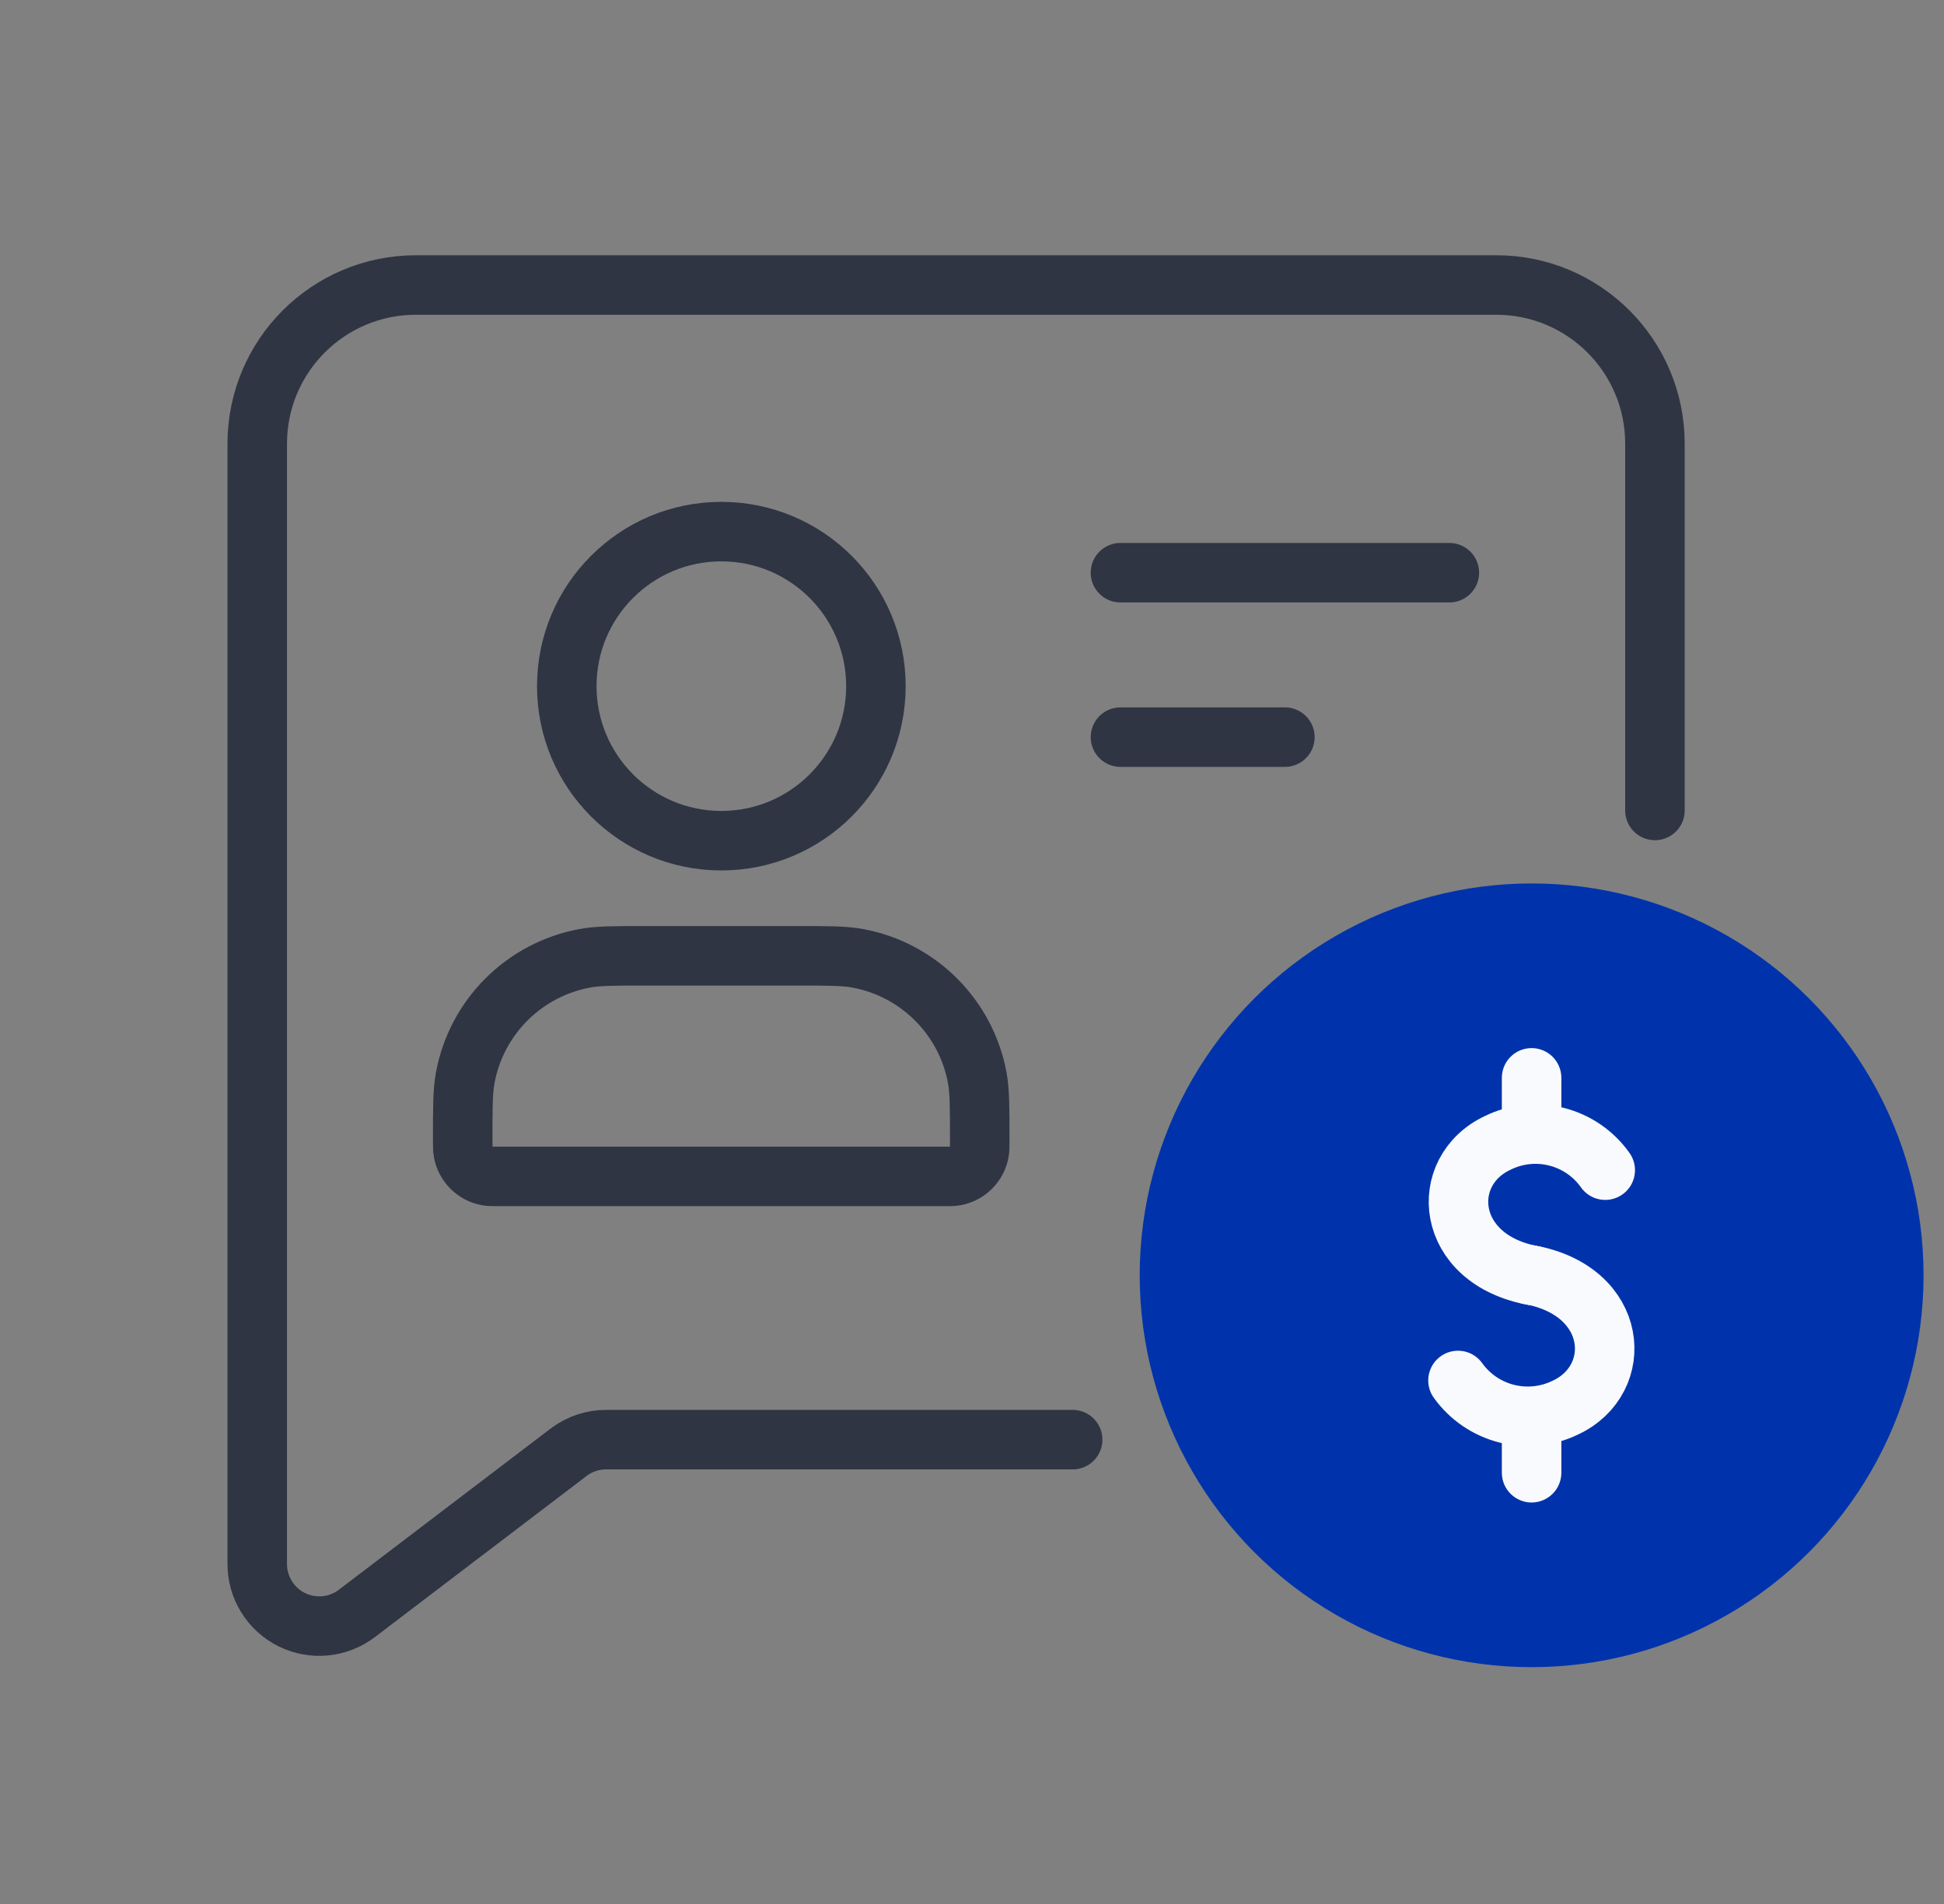
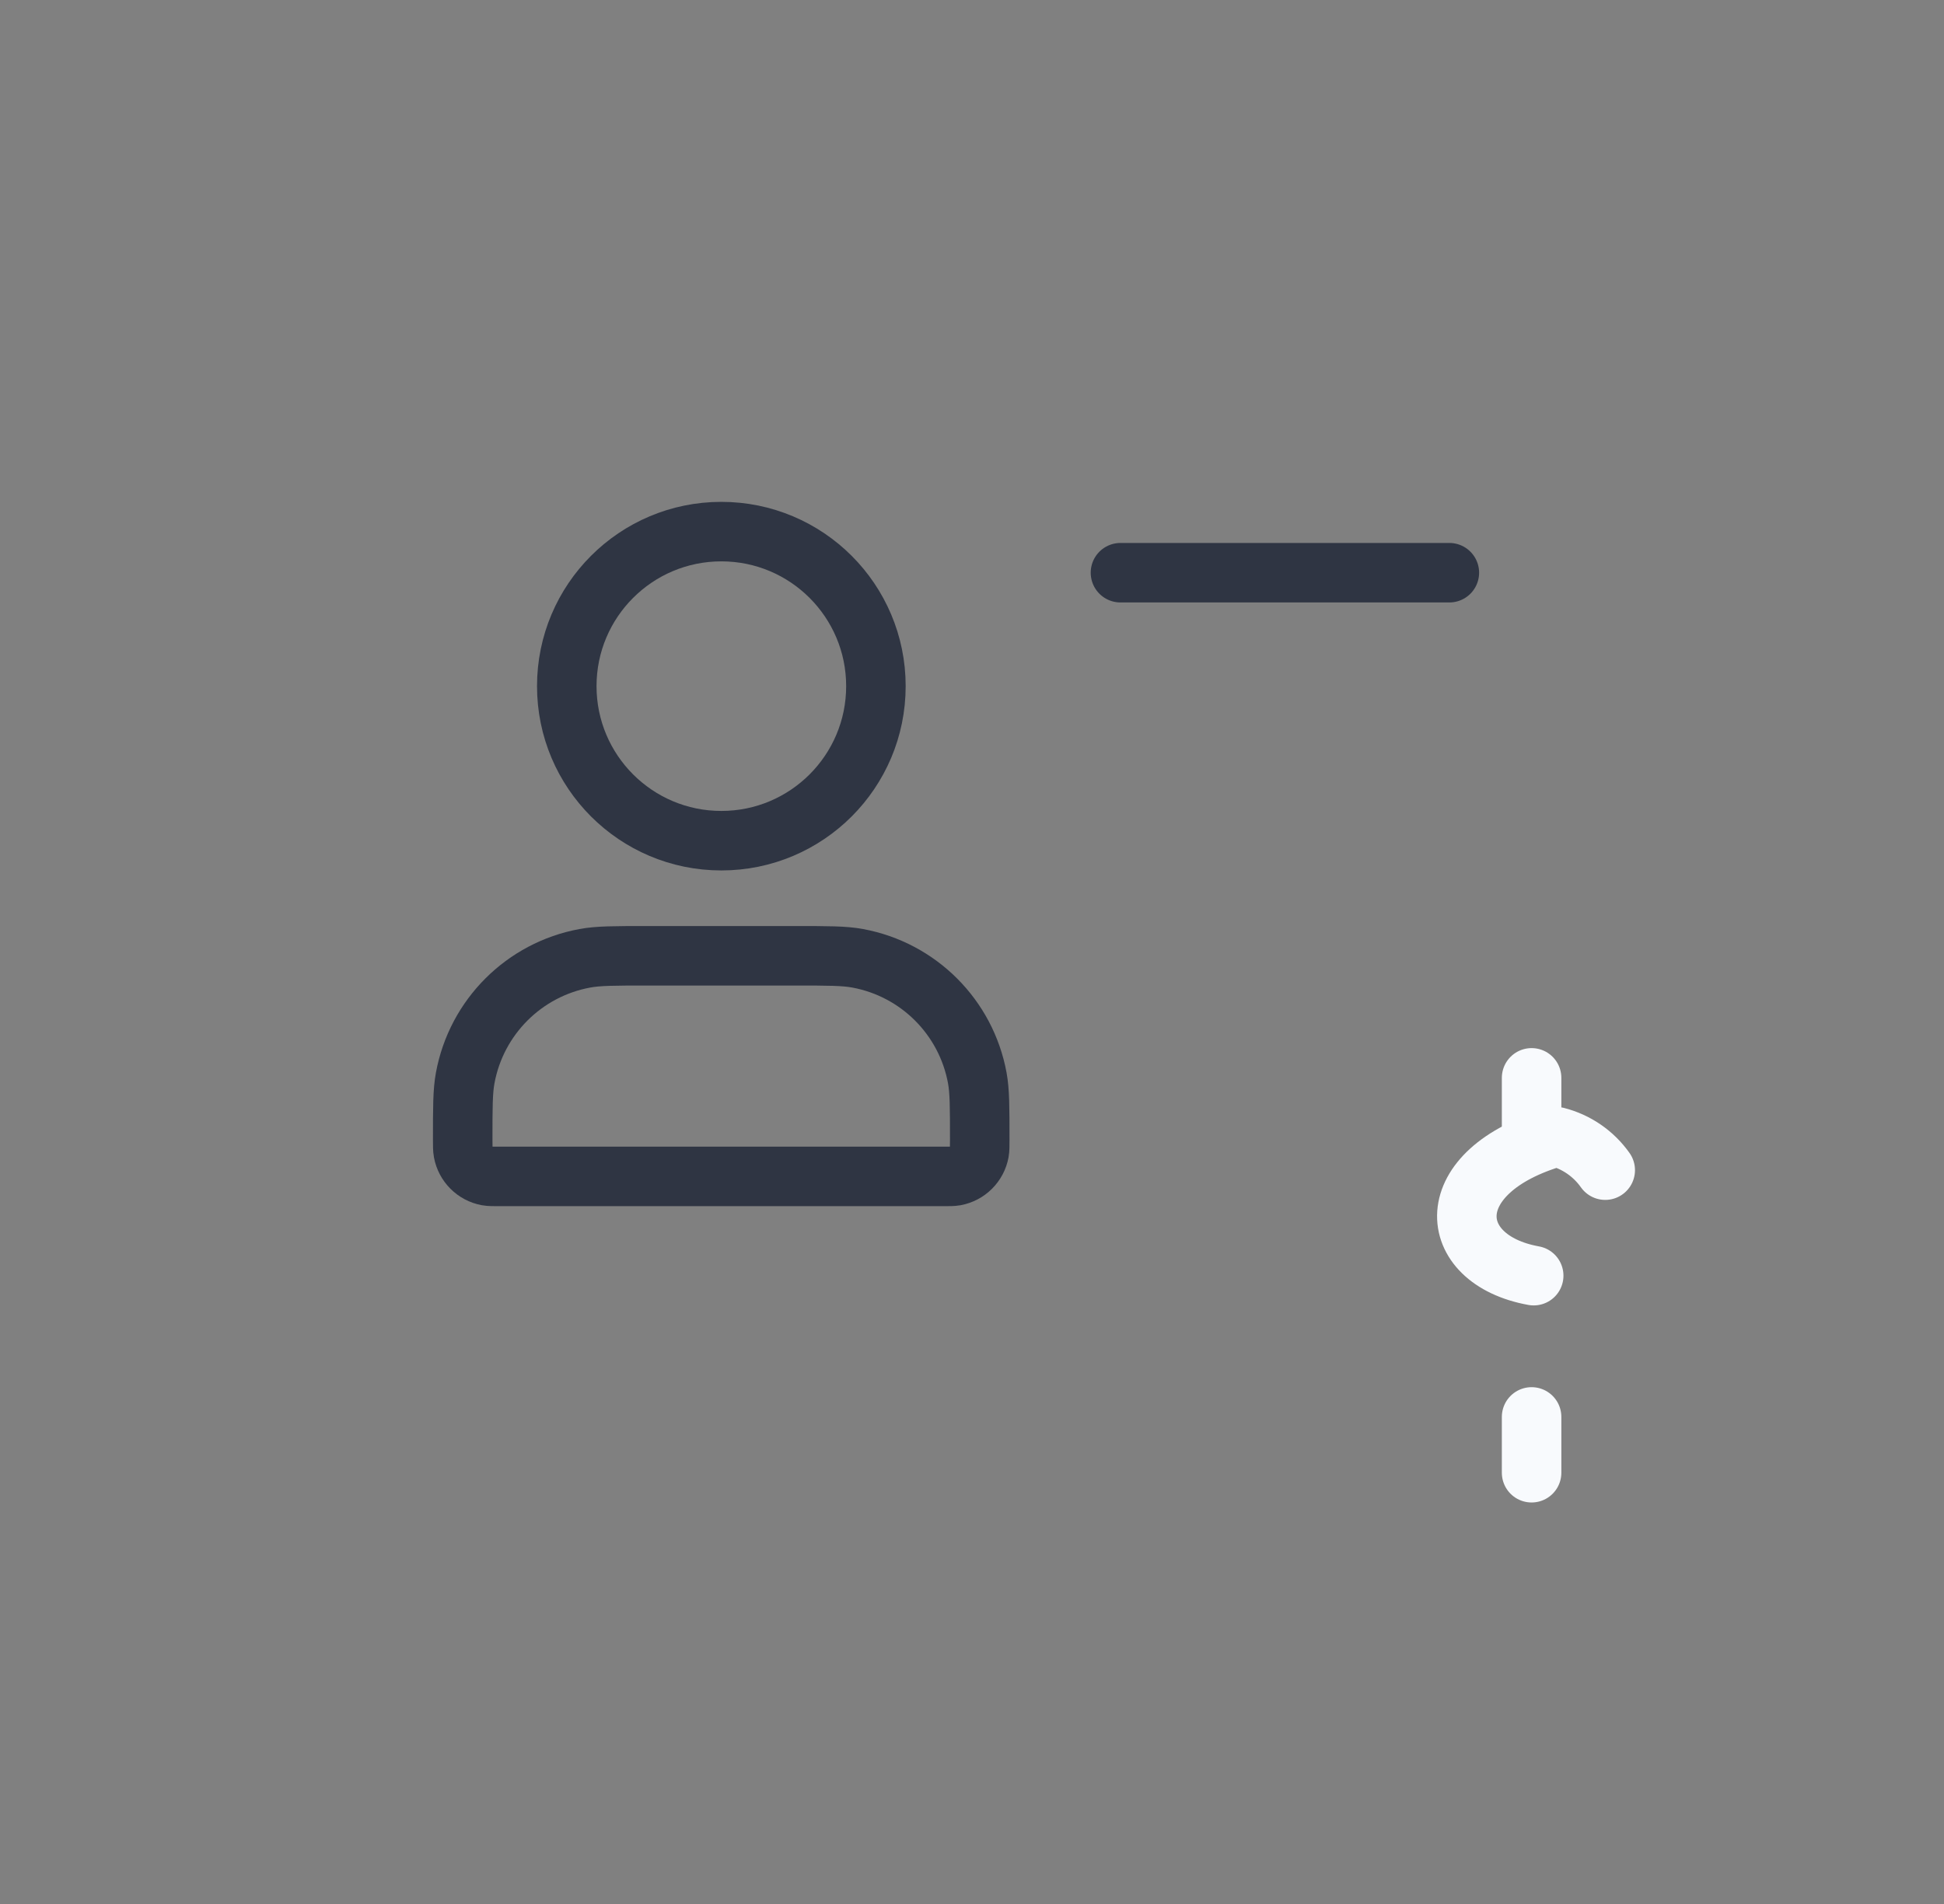
<svg xmlns="http://www.w3.org/2000/svg" width="49" height="48" viewBox="0 0 49 48" fill="none">
  <rect x="0" y="0" width="49" height="48" fill="#808080" stroke="none" />
-   <path d="M27.037 36.294H15.292C14.951 36.29 14.619 36.399 14.345 36.602L8.995 40.675C8.762 40.852 8.485 40.961 8.194 40.988C7.903 41.015 7.61 40.96 7.349 40.83C7.087 40.699 6.868 40.498 6.715 40.248C6.562 39.999 6.482 39.712 6.484 39.42L6.484 11.185C6.484 8.976 8.275 7.185 10.484 7.185H37.714C39.923 7.185 41.714 8.976 41.714 11.185V20.432" stroke="#2F3543" stroke-width="1.5" stroke-linecap="round" stroke-linejoin="round" />
  <path d="M28.242 14.438L36.532 14.438" stroke="#2F3543" stroke-width="1.5" stroke-linecap="round" stroke-linejoin="round" />
-   <path d="M28.242 18.583H32.387" stroke="#2F3543" stroke-width="1.5" stroke-linecap="round" stroke-linejoin="round" />
-   <circle cx="38.606" cy="32.151" r="9.879" fill="#0033AB" />
-   <path d="M40.461 29.5C40.166 29.082 39.731 28.784 39.236 28.658C38.74 28.531 38.216 28.585 37.756 28.81C36.233 29.518 36.404 31.754 38.658 32.16" stroke="#F8FAFD" stroke-width="1.5" stroke-linecap="round" stroke-linejoin="round" />
-   <path d="M36.75 34.802C37.047 35.217 37.482 35.513 37.977 35.639C38.472 35.764 38.996 35.71 39.455 35.487C40.974 34.779 40.807 32.543 38.553 32.137" stroke="#F8FAFD" stroke-width="1.5" stroke-linecap="round" stroke-linejoin="round" />
+   <path d="M40.461 29.5C40.166 29.082 39.731 28.784 39.236 28.658C36.233 29.518 36.404 31.754 38.658 32.16" stroke="#F8FAFD" stroke-width="1.5" stroke-linecap="round" stroke-linejoin="round" />
  <path d="M38.605 28.576V27.173" stroke="#F8FAFD" stroke-width="1.5" stroke-linecap="round" stroke-linejoin="round" />
  <path d="M38.605 37.128V35.721" stroke="#F8FAFD" stroke-width="1.5" stroke-linecap="round" stroke-linejoin="round" />
  <ellipse cx="3.896" cy="3.896" rx="3.896" ry="3.896" transform="matrix(-1 0 0 1 22.078 13.402)" stroke="#2F3543" stroke-width="1.5" stroke-linecap="round" stroke-linejoin="round" />
  <path d="M12.591 29.658H23.768C23.931 29.658 24.012 29.658 24.08 29.646C24.386 29.589 24.626 29.349 24.683 29.043C24.695 28.975 24.695 28.894 24.695 28.731C24.695 27.919 24.695 27.512 24.633 27.174C24.35 25.641 23.15 24.442 21.618 24.159C21.279 24.096 20.873 24.096 20.06 24.096H16.299C15.486 24.096 15.08 24.096 14.741 24.159C13.208 24.442 12.009 25.641 11.726 27.174C11.663 27.512 11.663 27.919 11.663 28.731C11.663 28.894 11.663 28.975 11.676 29.043C11.733 29.349 11.972 29.589 12.279 29.646C12.347 29.658 12.428 29.658 12.591 29.658Z" stroke="#2F3543" stroke-width="1.5" stroke-linecap="round" stroke-linejoin="round" />
</svg>